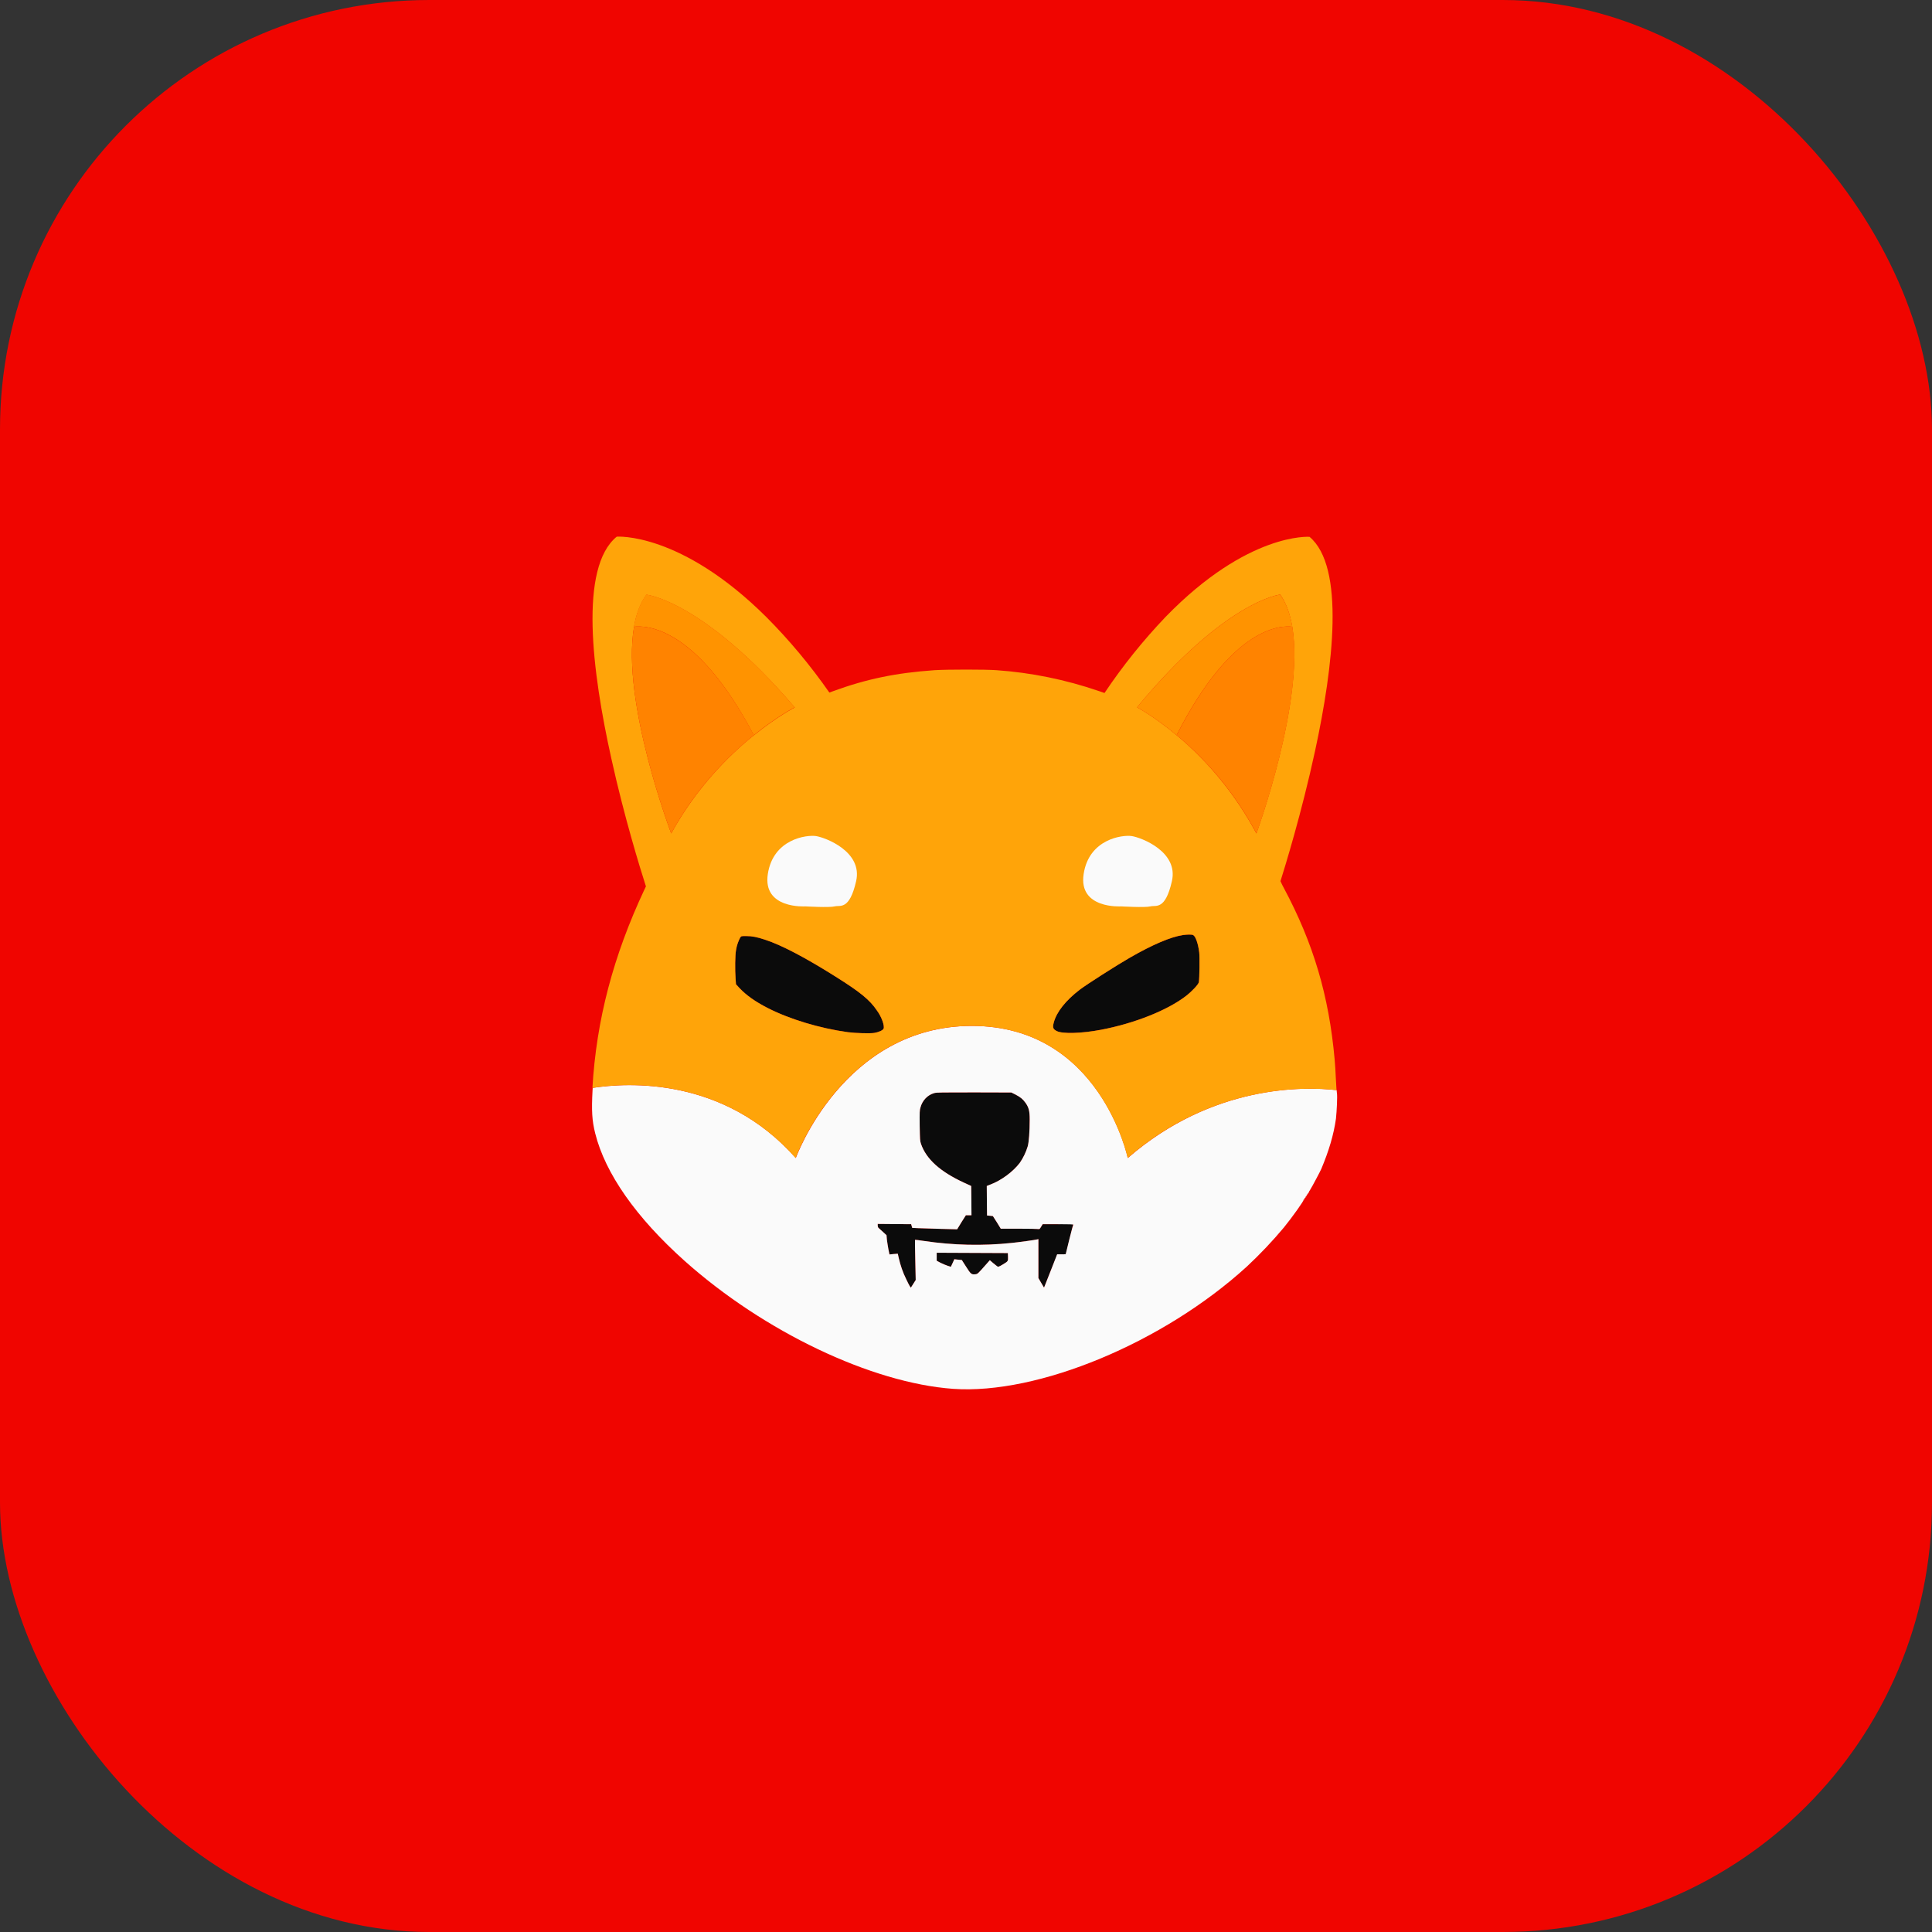
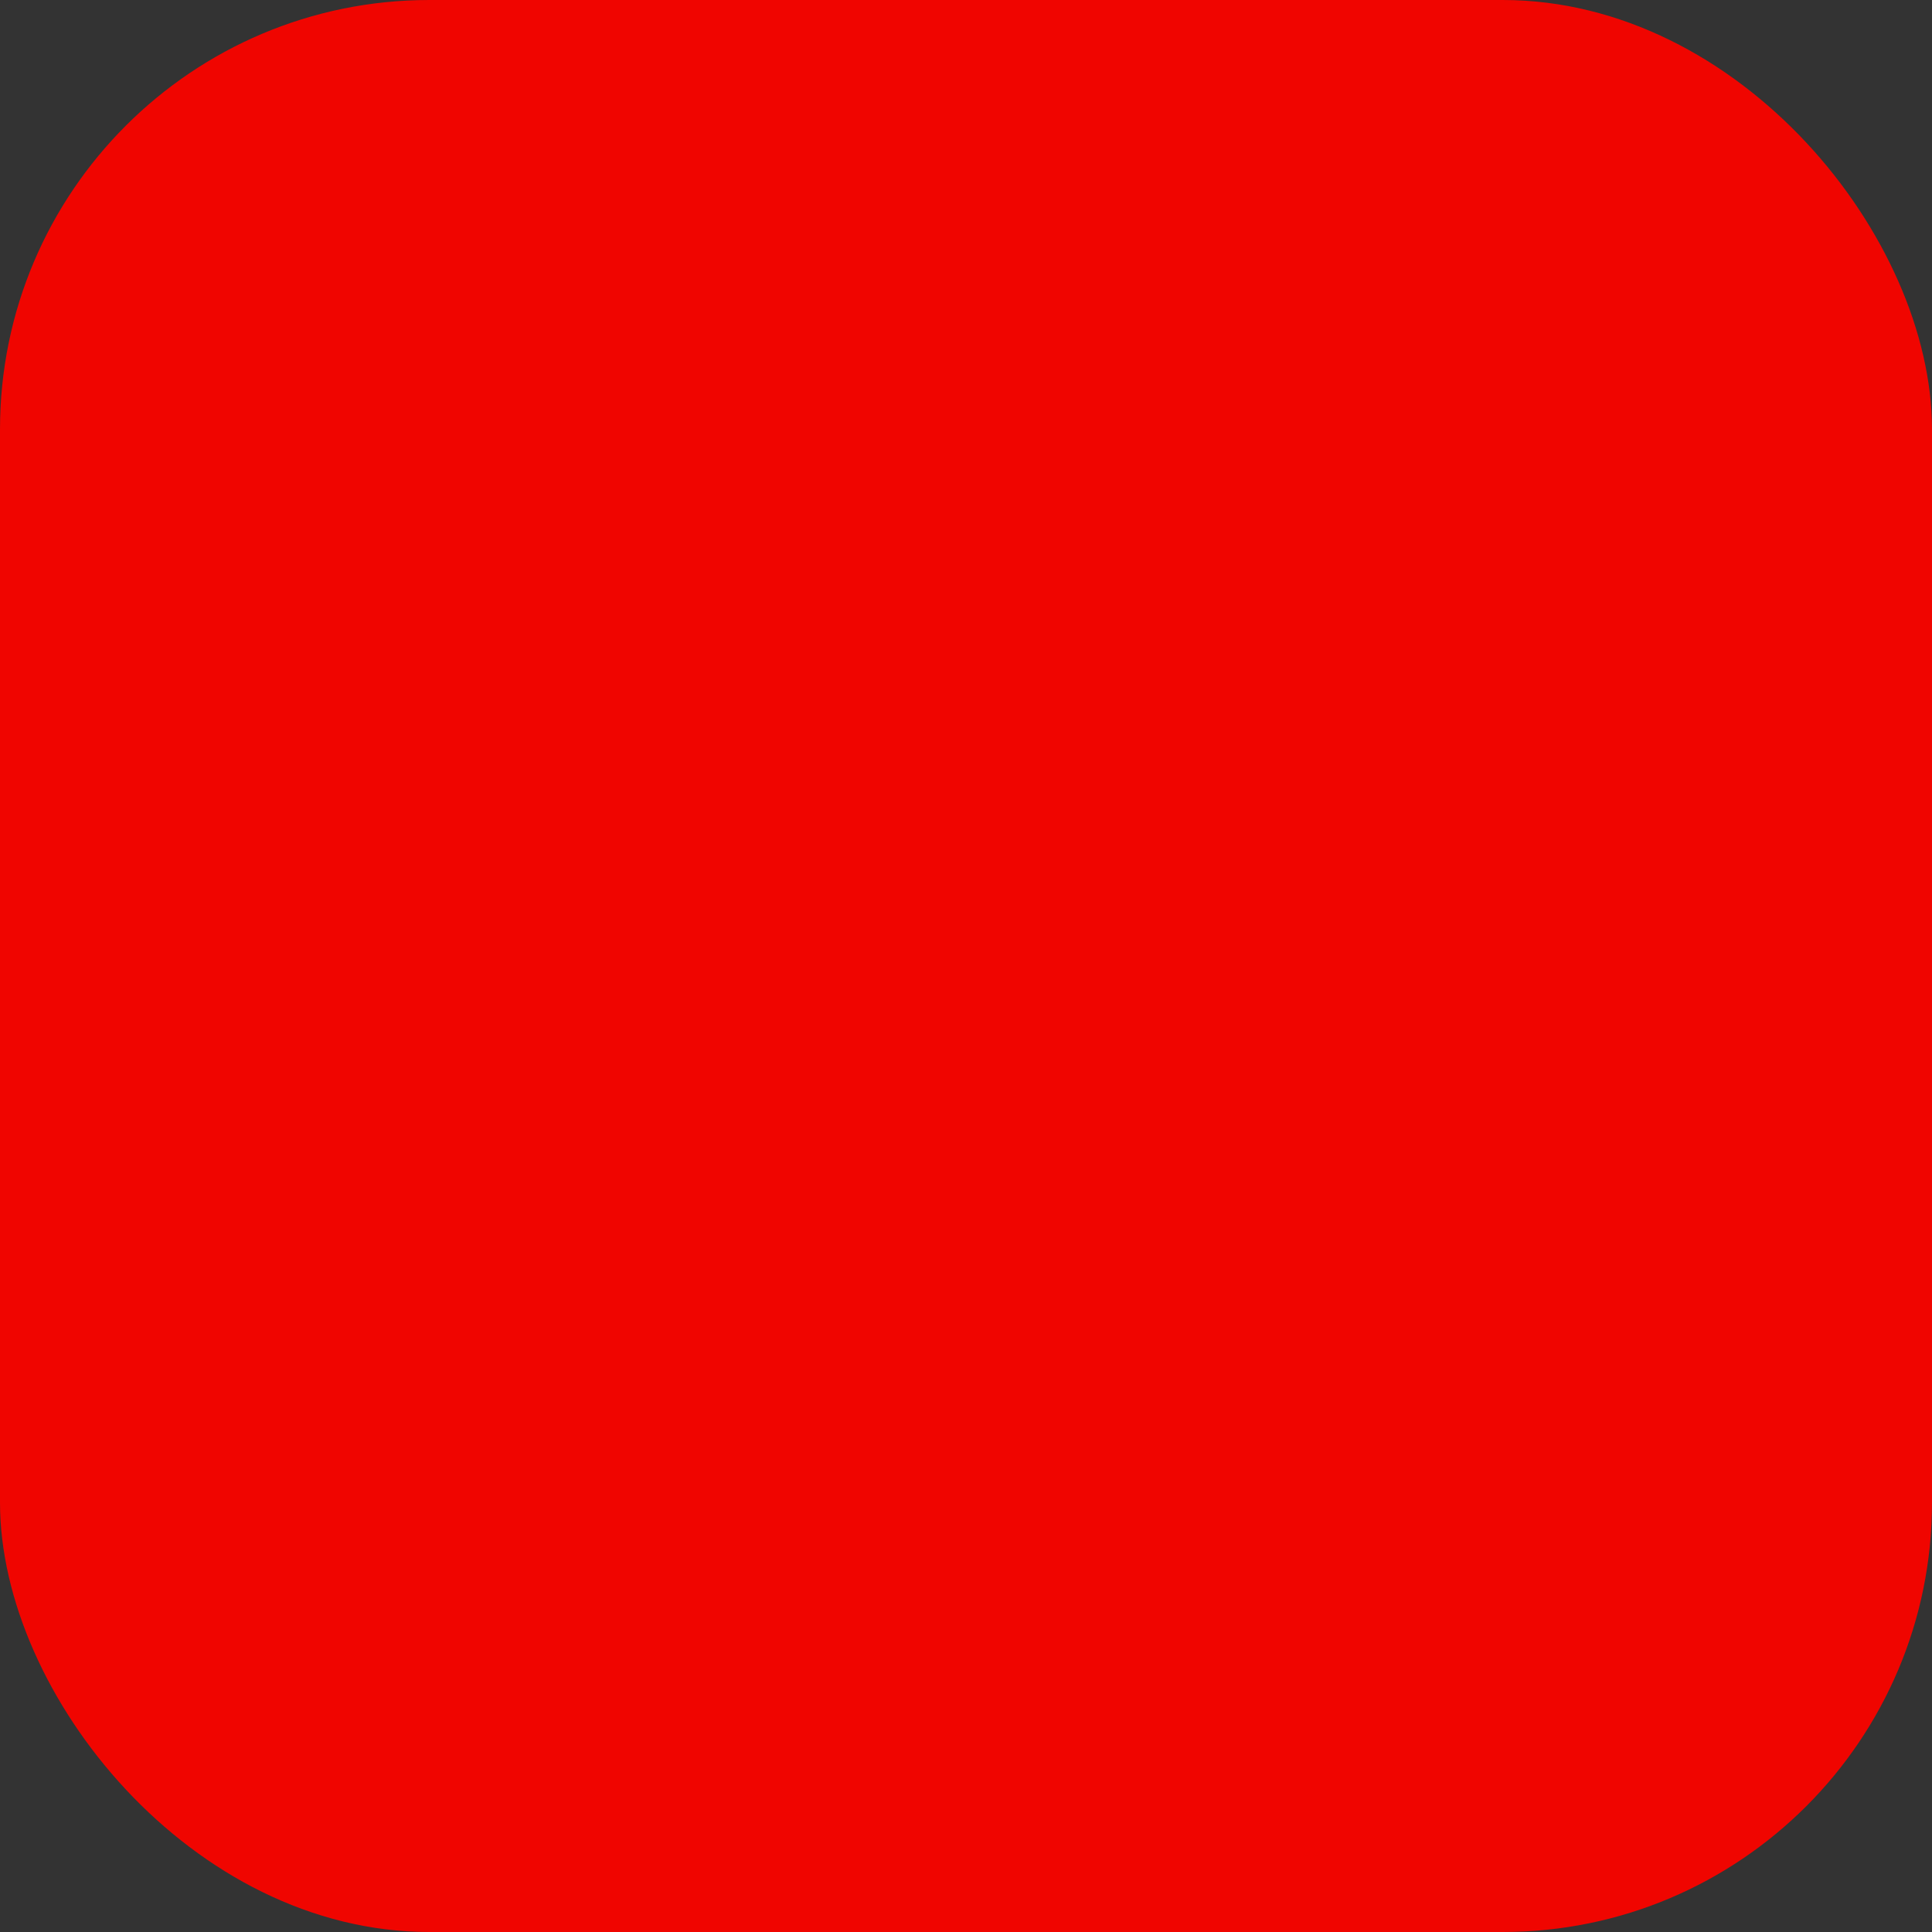
<svg xmlns="http://www.w3.org/2000/svg" width="36" height="36" viewBox="0 0 36 36" fill="none">
  <rect x="0" y="0" width="36" height="36" fill="#333333" stroke="none" />
  <rect width="36" height="36" rx="8" fill="#F00500" />
  <g clip-path="url(#clip0_484_3261)">
    <path d="M21.715 11.496C21.299 11.933 20.917 12.407 20.578 12.913L20.471 12.876C19.852 12.664 19.212 12.533 18.566 12.489C18.372 12.473 17.646 12.473 17.409 12.489C16.693 12.538 16.145 12.651 15.521 12.879C15.497 12.889 15.474 12.897 15.452 12.905C15.1 12.402 14.709 11.931 14.277 11.498C16.347 10.385 18.768 10.252 20.935 11.129C21.166 11.221 21.393 11.328 21.615 11.443L21.715 11.496Z" fill="#F00500" />
-     <path d="M25.575 21.431C25.261 22.372 24.789 23.244 24.178 24.003C23.847 24.412 23.48 24.787 23.086 25.127C22.164 25.908 21.087 26.466 19.937 26.759C18.666 27.081 17.339 27.081 16.068 26.759C14.916 26.466 13.841 25.908 12.918 25.127C12.524 24.787 12.158 24.412 11.826 24.003C10.069 21.821 9.535 18.825 10.43 16.124C10.6 15.624 10.812 15.142 11.066 14.684C11.183 14.474 11.328 14.238 11.398 14.141C11.637 15.223 11.931 16.174 12.041 16.517C12.033 16.535 12.023 16.556 12.013 16.575C11.432 17.811 11.118 19.003 11.043 20.271C11.043 20.287 11.041 20.305 11.041 20.32C11.021 20.7 11.031 20.881 11.091 21.119C11.278 21.866 11.854 22.689 12.756 23.495C14.235 24.815 16.24 25.769 17.758 25.879C19.341 25.991 21.678 25.02 23.233 23.6C23.478 23.372 23.707 23.131 23.922 22.874C24.076 22.686 24.306 22.361 24.288 22.361C24.283 22.361 24.288 22.356 24.298 22.351C24.306 22.345 24.313 22.337 24.308 22.332C24.306 22.33 24.311 22.322 24.318 22.319C24.326 22.317 24.331 22.311 24.328 22.306C24.326 22.301 24.328 22.296 24.338 22.293C24.346 22.29 24.348 22.282 24.346 22.277C24.343 22.272 24.346 22.267 24.351 22.267C24.356 22.267 24.36 22.259 24.36 22.254C24.36 22.248 24.366 22.241 24.37 22.241C24.375 22.241 24.381 22.235 24.381 22.23C24.388 22.209 24.4 22.188 24.413 22.17C24.45 22.11 24.6 21.829 24.62 21.782C24.762 21.444 24.852 21.143 24.894 20.842C24.914 20.698 24.927 20.433 24.917 20.37C24.914 20.36 24.914 20.341 24.912 20.313C24.907 20.26 24.904 20.182 24.899 20.103C24.894 19.985 24.884 19.82 24.877 19.739C24.77 18.55 24.48 17.578 23.932 16.549C23.909 16.509 23.889 16.47 23.877 16.439C23.872 16.431 23.869 16.423 23.867 16.418C23.944 16.174 24.261 15.155 24.513 13.989L24.518 13.995L24.555 14.047C24.62 14.139 24.792 14.411 24.869 14.542C25.221 15.145 25.495 15.791 25.689 16.467C26.141 18.094 26.103 19.828 25.575 21.431Z" fill="#F00500" />
    <path d="M22.338 18.301C22.331 18.343 22.214 18.469 22.096 18.56C21.752 18.825 21.137 19.071 20.511 19.189C20.154 19.257 19.797 19.268 19.69 19.213C19.62 19.176 19.61 19.147 19.635 19.053C19.688 18.856 19.857 18.642 20.122 18.44C20.256 18.338 20.802 17.989 21.057 17.843C21.476 17.602 21.815 17.458 22.044 17.424C22.116 17.413 22.204 17.41 22.231 17.424C22.276 17.442 22.326 17.581 22.346 17.748C22.356 17.837 22.351 18.23 22.338 18.301Z" fill="#0B0B0B" />
    <path d="M16.464 19.168C16.449 19.199 16.374 19.233 16.29 19.247C16.205 19.26 15.945 19.252 15.798 19.233C15.27 19.16 14.709 18.99 14.3 18.78C14.07 18.662 13.906 18.544 13.784 18.416L13.714 18.34L13.706 18.241C13.694 18.068 13.696 17.795 13.716 17.698C13.729 17.617 13.756 17.539 13.794 17.468C13.814 17.442 13.814 17.442 13.903 17.442C14.013 17.442 14.105 17.46 14.255 17.51C14.562 17.609 15.018 17.85 15.574 18.201C16.033 18.489 16.205 18.631 16.337 18.825C16.427 18.945 16.486 19.116 16.464 19.168Z" fill="#0B0B0B" />
    <path d="M19.995 22.814C19.995 22.822 19.965 22.948 19.927 23.097C19.89 23.246 19.86 23.367 19.86 23.372C19.833 23.375 19.808 23.377 19.78 23.375H19.701L19.591 23.647C19.531 23.797 19.476 23.935 19.469 23.956L19.454 23.993L19.401 23.904L19.349 23.815V23.089L19.329 23.095C19.287 23.105 18.985 23.147 18.853 23.16C18.307 23.218 17.758 23.204 17.215 23.123C17.127 23.11 17.053 23.1 17.05 23.102C17.048 23.105 17.05 23.273 17.055 23.48L17.063 23.852L17.02 23.92C16.998 23.956 16.975 23.988 16.975 23.99C16.968 23.998 16.943 23.956 16.886 23.836C16.823 23.71 16.778 23.576 16.746 23.438L16.729 23.362L16.651 23.367L16.574 23.375L16.554 23.278C16.544 23.226 16.532 23.144 16.526 23.1L16.519 23.016L16.454 22.956C16.417 22.922 16.379 22.888 16.372 22.882C16.36 22.872 16.355 22.854 16.355 22.838V22.806L16.666 22.809L16.978 22.812L16.988 22.846L16.998 22.88L17.105 22.885C17.165 22.888 17.354 22.893 17.524 22.898L17.836 22.906L17.915 22.775L17.998 22.644H18.102L18.1 22.372L18.097 22.099L17.96 22.036C17.519 21.832 17.26 21.599 17.162 21.316C17.142 21.258 17.142 21.237 17.137 20.975C17.135 20.716 17.135 20.692 17.152 20.635C17.187 20.504 17.285 20.402 17.409 20.368C17.452 20.355 17.564 20.355 18.152 20.355L18.845 20.357L18.923 20.396C19.015 20.444 19.057 20.478 19.11 20.551C19.169 20.635 19.187 20.7 19.187 20.86C19.187 21.088 19.172 21.285 19.15 21.363C19.117 21.471 19.067 21.573 19.005 21.664C18.88 21.832 18.653 22 18.446 22.076L18.387 22.099L18.389 22.374L18.392 22.649L18.446 22.654L18.501 22.66L18.576 22.778L18.648 22.895H18.983C19.167 22.895 19.329 22.898 19.344 22.901C19.369 22.906 19.374 22.903 19.399 22.859L19.429 22.812H19.716C19.93 22.801 19.995 22.806 19.995 22.814Z" fill="#0B0B0B" />
    <path d="M18.678 23.566C18.631 23.595 18.599 23.608 18.591 23.603C18.584 23.6 18.549 23.569 18.511 23.54L18.444 23.482L18.374 23.561C18.222 23.734 18.217 23.741 18.172 23.744C18.102 23.752 18.087 23.739 18.003 23.605C17.958 23.537 17.923 23.48 17.923 23.48C17.923 23.48 17.89 23.474 17.853 23.472L17.783 23.464L17.751 23.535L17.718 23.605L17.661 23.587C17.616 23.571 17.571 23.553 17.529 23.532L17.454 23.493V23.343L18.117 23.346L18.781 23.349L18.783 23.419C18.786 23.503 18.788 23.5 18.678 23.566Z" fill="#0B0B0B" />
    <path d="M24.912 20.37C24.909 20.36 24.909 20.341 24.907 20.313C24.308 20.244 22.6 20.203 21.015 21.578C21.015 21.578 20.503 19.116 18.11 19.116C15.716 19.116 14.829 21.578 14.829 21.578C13.487 20.061 11.692 20.171 11.044 20.271C11.044 20.286 11.041 20.305 11.041 20.32C11.021 20.7 11.031 20.881 11.091 21.119C11.278 21.866 11.854 22.688 12.757 23.495C14.235 24.815 16.24 25.769 17.758 25.879C19.341 25.991 21.678 25.02 23.234 23.6C23.478 23.372 23.707 23.131 23.922 22.874C24.076 22.686 24.306 22.361 24.288 22.361C24.283 22.361 24.288 22.356 24.298 22.351C24.306 22.345 24.313 22.337 24.308 22.332C24.306 22.329 24.311 22.322 24.318 22.319C24.326 22.316 24.331 22.311 24.328 22.306C24.326 22.301 24.328 22.295 24.338 22.293C24.346 22.29 24.348 22.282 24.346 22.277C24.343 22.272 24.346 22.267 24.351 22.267C24.356 22.267 24.361 22.259 24.361 22.253C24.361 22.248 24.366 22.24 24.371 22.24C24.376 22.24 24.381 22.235 24.381 22.23C24.388 22.209 24.401 22.188 24.413 22.17C24.451 22.11 24.6 21.829 24.62 21.782C24.762 21.444 24.852 21.143 24.894 20.842C24.909 20.698 24.922 20.433 24.912 20.37ZM18.678 23.566C18.631 23.595 18.599 23.608 18.591 23.602C18.584 23.6 18.549 23.569 18.511 23.54L18.444 23.482L18.374 23.561C18.222 23.733 18.217 23.741 18.172 23.744C18.102 23.752 18.087 23.739 18.003 23.605C17.958 23.537 17.923 23.479 17.923 23.479C17.923 23.479 17.89 23.474 17.853 23.472L17.783 23.464L17.751 23.534L17.718 23.605L17.661 23.587C17.616 23.571 17.571 23.553 17.529 23.532L17.454 23.492V23.343L18.117 23.346L18.78 23.349L18.783 23.419C18.785 23.503 18.788 23.5 18.678 23.566ZM19.925 23.094C19.888 23.244 19.858 23.364 19.858 23.369C19.83 23.372 19.805 23.375 19.778 23.372H19.698L19.591 23.647C19.531 23.796 19.476 23.935 19.469 23.956L19.454 23.993L19.401 23.904L19.349 23.815V23.089L19.329 23.094C19.287 23.105 18.985 23.147 18.853 23.16C18.307 23.218 17.758 23.204 17.215 23.123C17.127 23.11 17.053 23.1 17.05 23.102C17.048 23.105 17.05 23.273 17.055 23.479L17.063 23.851L17.02 23.919C16.998 23.956 16.975 23.988 16.975 23.99C16.968 23.998 16.943 23.956 16.886 23.836C16.823 23.71 16.778 23.576 16.746 23.438L16.729 23.361L16.651 23.367L16.574 23.375L16.554 23.278C16.544 23.225 16.532 23.144 16.526 23.1L16.519 23.016L16.454 22.956C16.417 22.922 16.379 22.887 16.372 22.882C16.359 22.872 16.355 22.853 16.355 22.838V22.806L16.666 22.809L16.978 22.811L16.988 22.846L16.998 22.88L17.105 22.885C17.165 22.887 17.354 22.893 17.524 22.898L17.835 22.906L17.915 22.775L17.998 22.644H18.102L18.1 22.371L18.097 22.099L17.96 22.036C17.519 21.832 17.26 21.599 17.162 21.316C17.142 21.258 17.142 21.237 17.137 20.975C17.135 20.716 17.135 20.692 17.152 20.635C17.187 20.504 17.285 20.402 17.409 20.368C17.451 20.355 17.564 20.355 18.152 20.355L18.845 20.357L18.923 20.396C19.015 20.444 19.057 20.478 19.11 20.551C19.169 20.635 19.187 20.7 19.187 20.86C19.187 21.088 19.172 21.284 19.149 21.363C19.117 21.47 19.067 21.573 19.005 21.664C18.88 21.832 18.653 22 18.446 22.075L18.387 22.099L18.389 22.374L18.392 22.649L18.446 22.654L18.501 22.66L18.576 22.777L18.648 22.895H18.983C19.167 22.895 19.329 22.898 19.344 22.901C19.369 22.906 19.374 22.903 19.399 22.859L19.429 22.811H19.715C19.937 22.811 20.002 22.814 20.002 22.822C19.995 22.819 19.962 22.948 19.925 23.094Z" fill="#FAFAFA" />
    <path d="M24.892 20.103C24.887 19.985 24.877 19.82 24.869 19.739C24.762 18.55 24.473 17.578 23.924 16.549C23.902 16.509 23.882 16.47 23.869 16.439C23.864 16.431 23.862 16.423 23.86 16.418C23.937 16.174 24.253 15.155 24.505 13.989C24.847 12.407 25.064 10.558 24.401 10.003C24.401 10.003 23.254 9.914 21.718 11.496C21.301 11.933 20.92 12.407 20.581 12.913L20.474 12.876C19.855 12.664 19.214 12.533 18.569 12.488C18.374 12.473 17.648 12.473 17.412 12.488C16.696 12.538 16.148 12.651 15.524 12.879C15.499 12.889 15.477 12.897 15.454 12.905C15.103 12.402 14.711 11.931 14.28 11.498C12.682 9.908 11.492 10 11.492 10C10.789 10.574 11.029 12.507 11.393 14.141C11.632 15.223 11.926 16.174 12.036 16.517C12.028 16.535 12.018 16.556 12.008 16.575C11.428 17.811 11.113 19.003 11.039 20.271C11.689 20.171 13.482 20.059 14.826 21.578C14.826 21.578 15.714 19.116 18.107 19.116C20.501 19.116 21.012 21.578 21.012 21.578C22.598 20.203 24.306 20.247 24.904 20.313C24.902 20.26 24.897 20.182 24.892 20.103ZM12.507 15.53C12.507 15.53 11.575 13.08 11.814 11.682C11.854 11.446 11.929 11.239 12.046 11.082C12.046 11.082 13.103 11.192 14.809 13.183C14.809 13.183 14.484 13.348 14.051 13.699C14.051 13.699 14.048 13.701 14.046 13.701C13.574 14.081 12.971 14.684 12.507 15.53ZM16.464 19.168C16.449 19.199 16.374 19.233 16.29 19.247C16.205 19.26 15.945 19.252 15.798 19.233C15.27 19.16 14.709 18.99 14.3 18.78C14.07 18.662 13.906 18.544 13.784 18.416L13.714 18.34L13.707 18.241C13.694 18.068 13.697 17.795 13.716 17.698C13.729 17.617 13.756 17.539 13.794 17.468C13.814 17.442 13.814 17.442 13.903 17.442C14.013 17.442 14.105 17.46 14.255 17.51C14.562 17.609 15.018 17.85 15.574 18.201C16.033 18.489 16.205 18.631 16.337 18.825C16.427 18.945 16.487 19.116 16.464 19.168ZM22.339 18.301C22.331 18.343 22.214 18.469 22.097 18.56C21.753 18.825 21.137 19.071 20.511 19.189C20.154 19.257 19.798 19.267 19.691 19.212C19.621 19.176 19.611 19.147 19.636 19.053C19.688 18.856 19.858 18.642 20.122 18.44C20.257 18.338 20.803 17.989 21.057 17.843C21.476 17.602 21.815 17.457 22.044 17.423C22.117 17.413 22.204 17.41 22.231 17.423C22.276 17.442 22.326 17.581 22.346 17.748C22.356 17.837 22.351 18.23 22.339 18.301ZM21.925 13.699L21.92 13.696C21.501 13.345 21.187 13.18 21.187 13.18C22.835 11.189 23.855 11.079 23.855 11.079C23.967 11.239 24.039 11.443 24.079 11.679C24.311 13.078 23.411 15.53 23.411 15.53C23.034 14.825 22.528 14.201 21.925 13.699Z" fill="#FFA409" />
    <path d="M24.081 11.679C23.887 11.653 22.967 11.648 21.925 13.698L21.92 13.696C21.501 13.345 21.186 13.18 21.186 13.18C22.835 11.189 23.854 11.079 23.854 11.079C23.969 11.239 24.041 11.443 24.081 11.679Z" fill="#FF9300" />
    <path d="M23.413 15.53C23.034 14.822 22.531 14.202 21.925 13.699C22.967 11.648 23.885 11.653 24.082 11.679C24.314 13.081 23.413 15.53 23.413 15.53Z" fill="#FF8300" />
    <path d="M24.119 11.687C24.107 11.684 24.094 11.682 24.081 11.679L24.119 11.687Z" fill="#FF8300" />
    <path d="M14.809 13.18C14.809 13.18 14.484 13.345 14.051 13.696C14.051 13.696 14.048 13.699 14.046 13.699C12.966 11.645 12.016 11.653 11.812 11.679C11.851 11.443 11.926 11.236 12.043 11.079C12.046 11.079 13.103 11.189 14.809 13.18Z" fill="#FF9300" />
    <path d="M14.048 13.699C13.574 14.081 12.971 14.681 12.507 15.53C12.507 15.53 11.574 13.081 11.814 11.679C12.016 11.653 12.968 11.648 14.048 13.699Z" fill="#FF8300" />
    <path d="M11.814 11.679C11.801 11.682 11.786 11.684 11.774 11.687L11.814 11.679Z" fill="#FF8300" />
    <path d="M20.89 16.889C20.89 16.889 20.092 16.942 20.192 16.287C20.291 15.632 20.915 15.553 21.089 15.579C21.264 15.606 21.962 15.868 21.837 16.418C21.713 16.968 21.538 16.863 21.438 16.889C21.339 16.915 20.89 16.889 20.89 16.889Z" fill="#FAFAFA" />
    <path d="M15.006 16.889C15.006 16.889 14.208 16.942 14.307 16.287C14.407 15.632 15.03 15.553 15.205 15.579C15.38 15.606 16.078 15.868 15.953 16.418C15.828 16.968 15.654 16.863 15.554 16.889C15.454 16.915 15.006 16.889 15.006 16.889Z" fill="#FAFAFA" />
  </g>
  <defs>
    <clipPath id="clip0_484_3261">
-       <rect width="16" height="17" fill="white" transform="translate(10 10)" />
-     </clipPath>
+       </clipPath>
  </defs>
</svg>